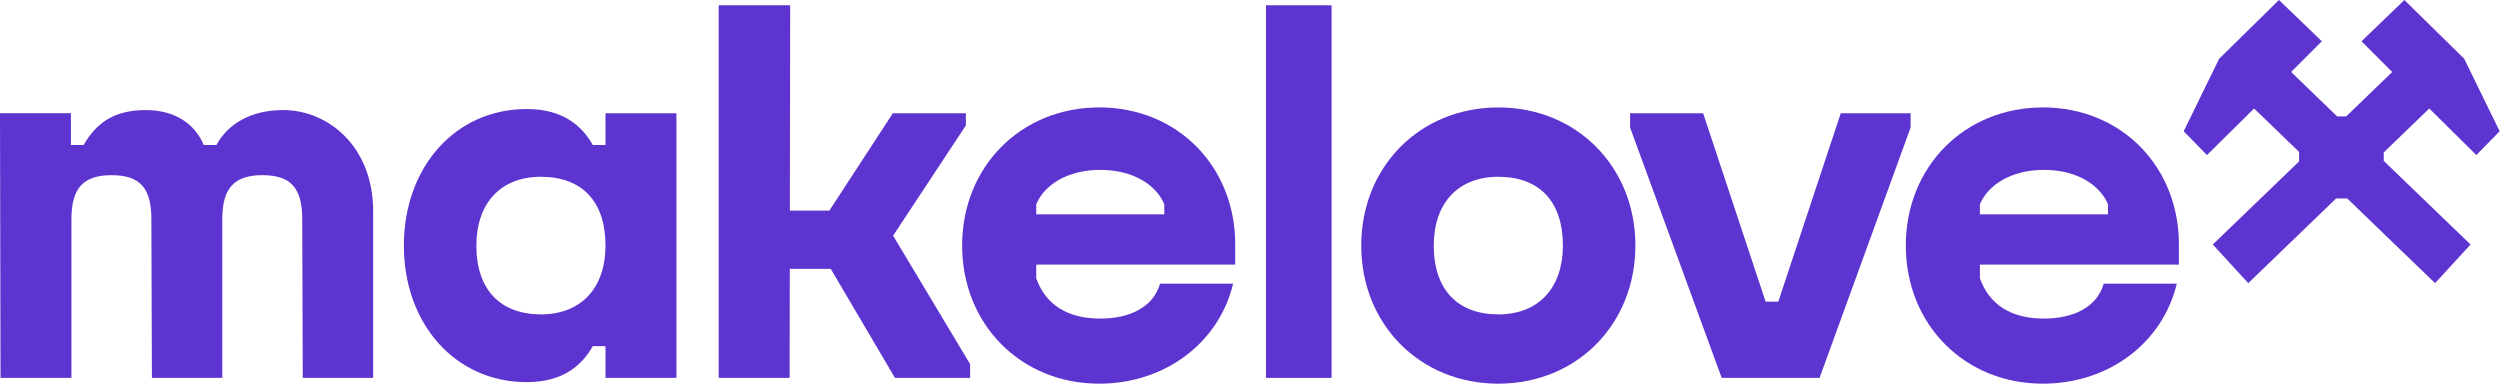
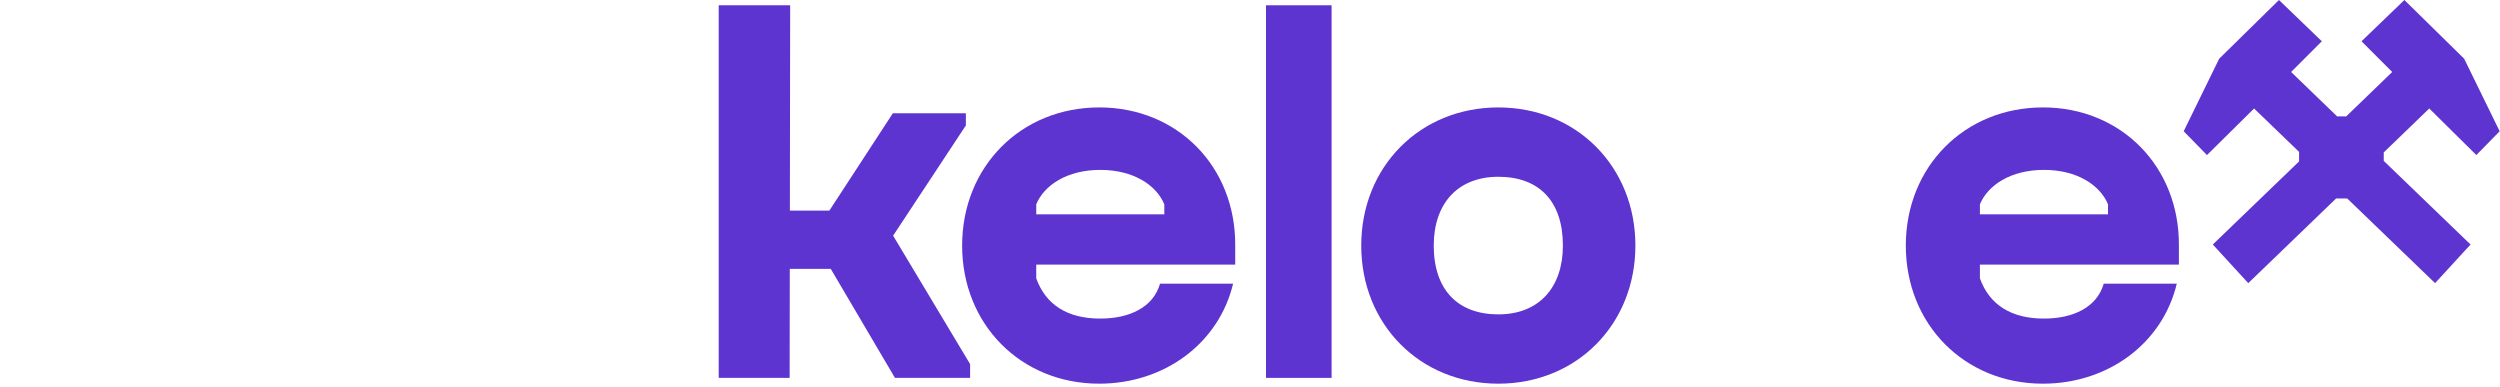
<svg xmlns="http://www.w3.org/2000/svg" width="297" height="46" viewBox="0 0 297 46" fill="none">
-   <path d="M71.934 17.228H70.426C69.106 14.902 66.843 12.953 62.568 12.953C54.08 12.953 47.98 19.869 47.98 29.174C47.98 38.48 54.08 45.396 62.568 45.396C66.843 45.396 69.106 43.447 70.426 41.121H71.934V44.894H80.358V13.454H71.934V17.228ZM64.263 37.347C59.484 37.347 56.592 34.456 56.592 29.174C56.592 24.207 59.42 21.001 64.263 21.001C69.106 21.001 71.934 23.893 71.934 29.174C71.934 34.141 69.106 37.347 64.263 37.347Z" fill="#5E34D0" />
  <path d="M114.745 14.901V13.454H106.07L98.525 25.023H93.837L93.872 0.628H85.383V44.892H93.809L93.828 31.939H98.692L106.321 44.892H115.249V43.257L106.103 27.997L114.745 14.901Z" fill="#5E34D0" />
-   <path d="M33.637 13.077C29.739 13.077 27.035 14.774 25.715 17.225H24.207C23.138 14.711 20.811 13.077 17.291 13.077C13.457 13.077 11.381 14.711 9.934 17.225H8.426V13.452H0L0.063 44.889H8.487V26.027C8.487 22.38 9.871 20.809 13.267 20.809C16.663 20.809 17.983 22.38 17.983 26.027L18.046 44.889H26.409V26.027C26.409 22.38 27.793 20.809 31.189 20.809C34.584 20.809 35.905 22.38 35.905 26.027L35.968 44.889H44.331V25.084C44.331 17.413 38.986 13.074 33.642 13.074L33.637 13.077Z" fill="#5E34D0" />
  <path d="M158.194 0.628H150.398V44.892H158.194V0.628Z" fill="#5E34D0" />
  <path d="M288.596 12.889L294.192 18.422L296.959 15.593L292.745 6.979L285.641 0L280.547 4.904L284.194 8.551L278.725 13.832H277.656L272.187 8.551L275.834 4.904L270.74 0L263.636 6.979L259.422 15.593L262.189 18.422L267.785 12.889L273.13 18.044V19.177L262.881 29.047L267.093 33.637L277.529 23.579H278.849L289.288 33.637L293.5 29.047L283.188 19.113V18.107L288.596 12.889Z" fill="#5E34D0" />
  <path d="M242.695 12.763C233.389 12.763 226.41 19.805 226.41 29.172C226.41 38.539 233.389 45.581 242.695 45.581C250.43 45.581 256.905 40.802 258.603 33.698H249.925C249.107 36.526 246.279 37.847 242.822 37.847C238.924 37.847 236.347 36.212 235.214 33.067V31.433H258.854V29.17C258.917 19.8 252.001 12.76 242.695 12.76V12.763ZM250.43 25.464H235.214V24.27C236.157 22.007 238.861 20.183 242.822 20.183C246.783 20.183 249.487 22.005 250.43 24.27V25.464Z" fill="#5E34D0" />
  <path d="M178 12.763C168.694 12.763 161.715 19.805 161.715 29.172C161.715 38.539 168.694 45.581 178 45.581C187.306 45.581 194.285 38.539 194.285 29.172C194.285 19.805 187.306 12.763 178 12.763ZM178 37.347C173.22 37.347 170.329 34.456 170.329 29.174C170.329 24.207 173.157 21.001 178 21.001C182.843 21.001 185.671 23.893 185.671 29.174C185.671 34.142 182.843 37.347 178 37.347Z" fill="#5E34D0" />
  <path d="M130.586 12.763C121.28 12.763 114.301 19.805 114.301 29.172C114.301 38.539 121.28 45.581 130.586 45.581C138.32 45.581 144.796 40.802 146.493 33.698H137.816C136.998 36.526 134.169 37.847 130.713 37.847C126.815 37.847 124.238 36.212 123.105 33.067V31.433H146.744V29.17C146.808 19.8 139.892 12.76 130.586 12.76V12.763ZM138.32 25.464H123.105V24.27C124.048 22.007 126.752 20.183 130.713 20.183C134.674 20.183 137.378 22.005 138.32 24.27V25.464Z" fill="#5E34D0" />
-   <path d="M226.981 13.454H218.682L211.262 35.837H209.754L202.333 13.454H193.656V15.152L204.536 44.891H216.165L226.981 15.152V13.454Z" fill="#5E34D0" />
</svg>